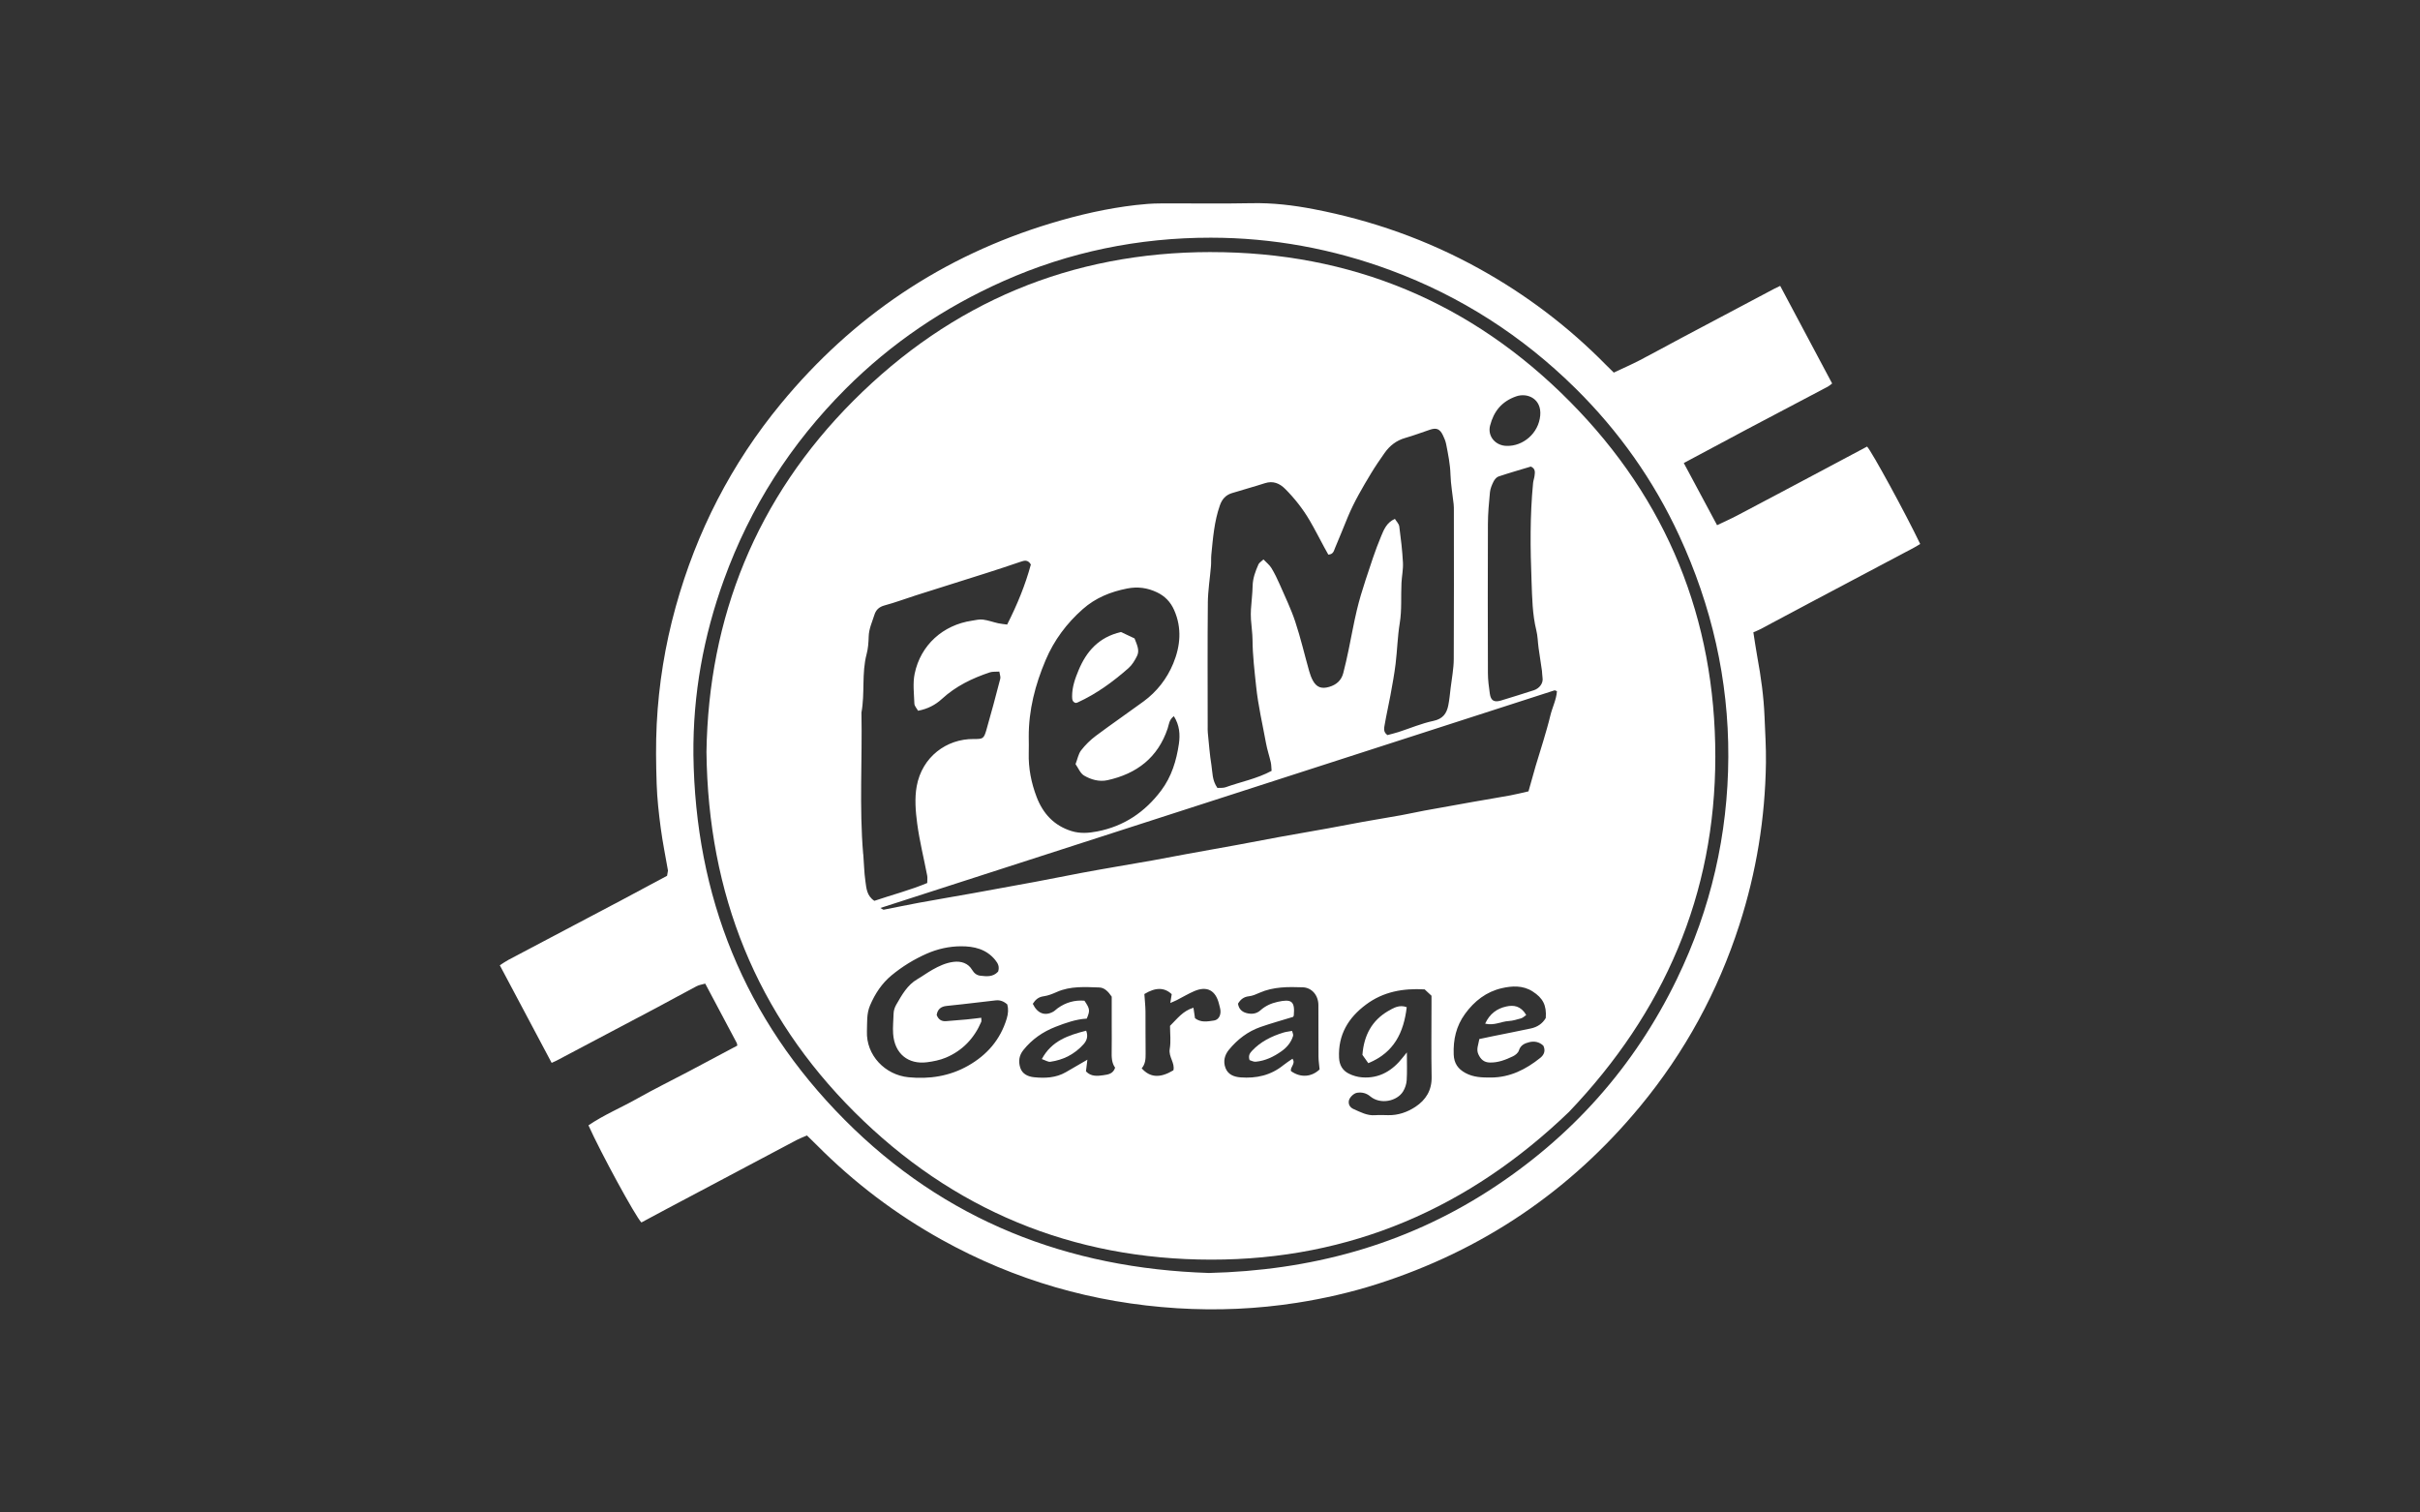
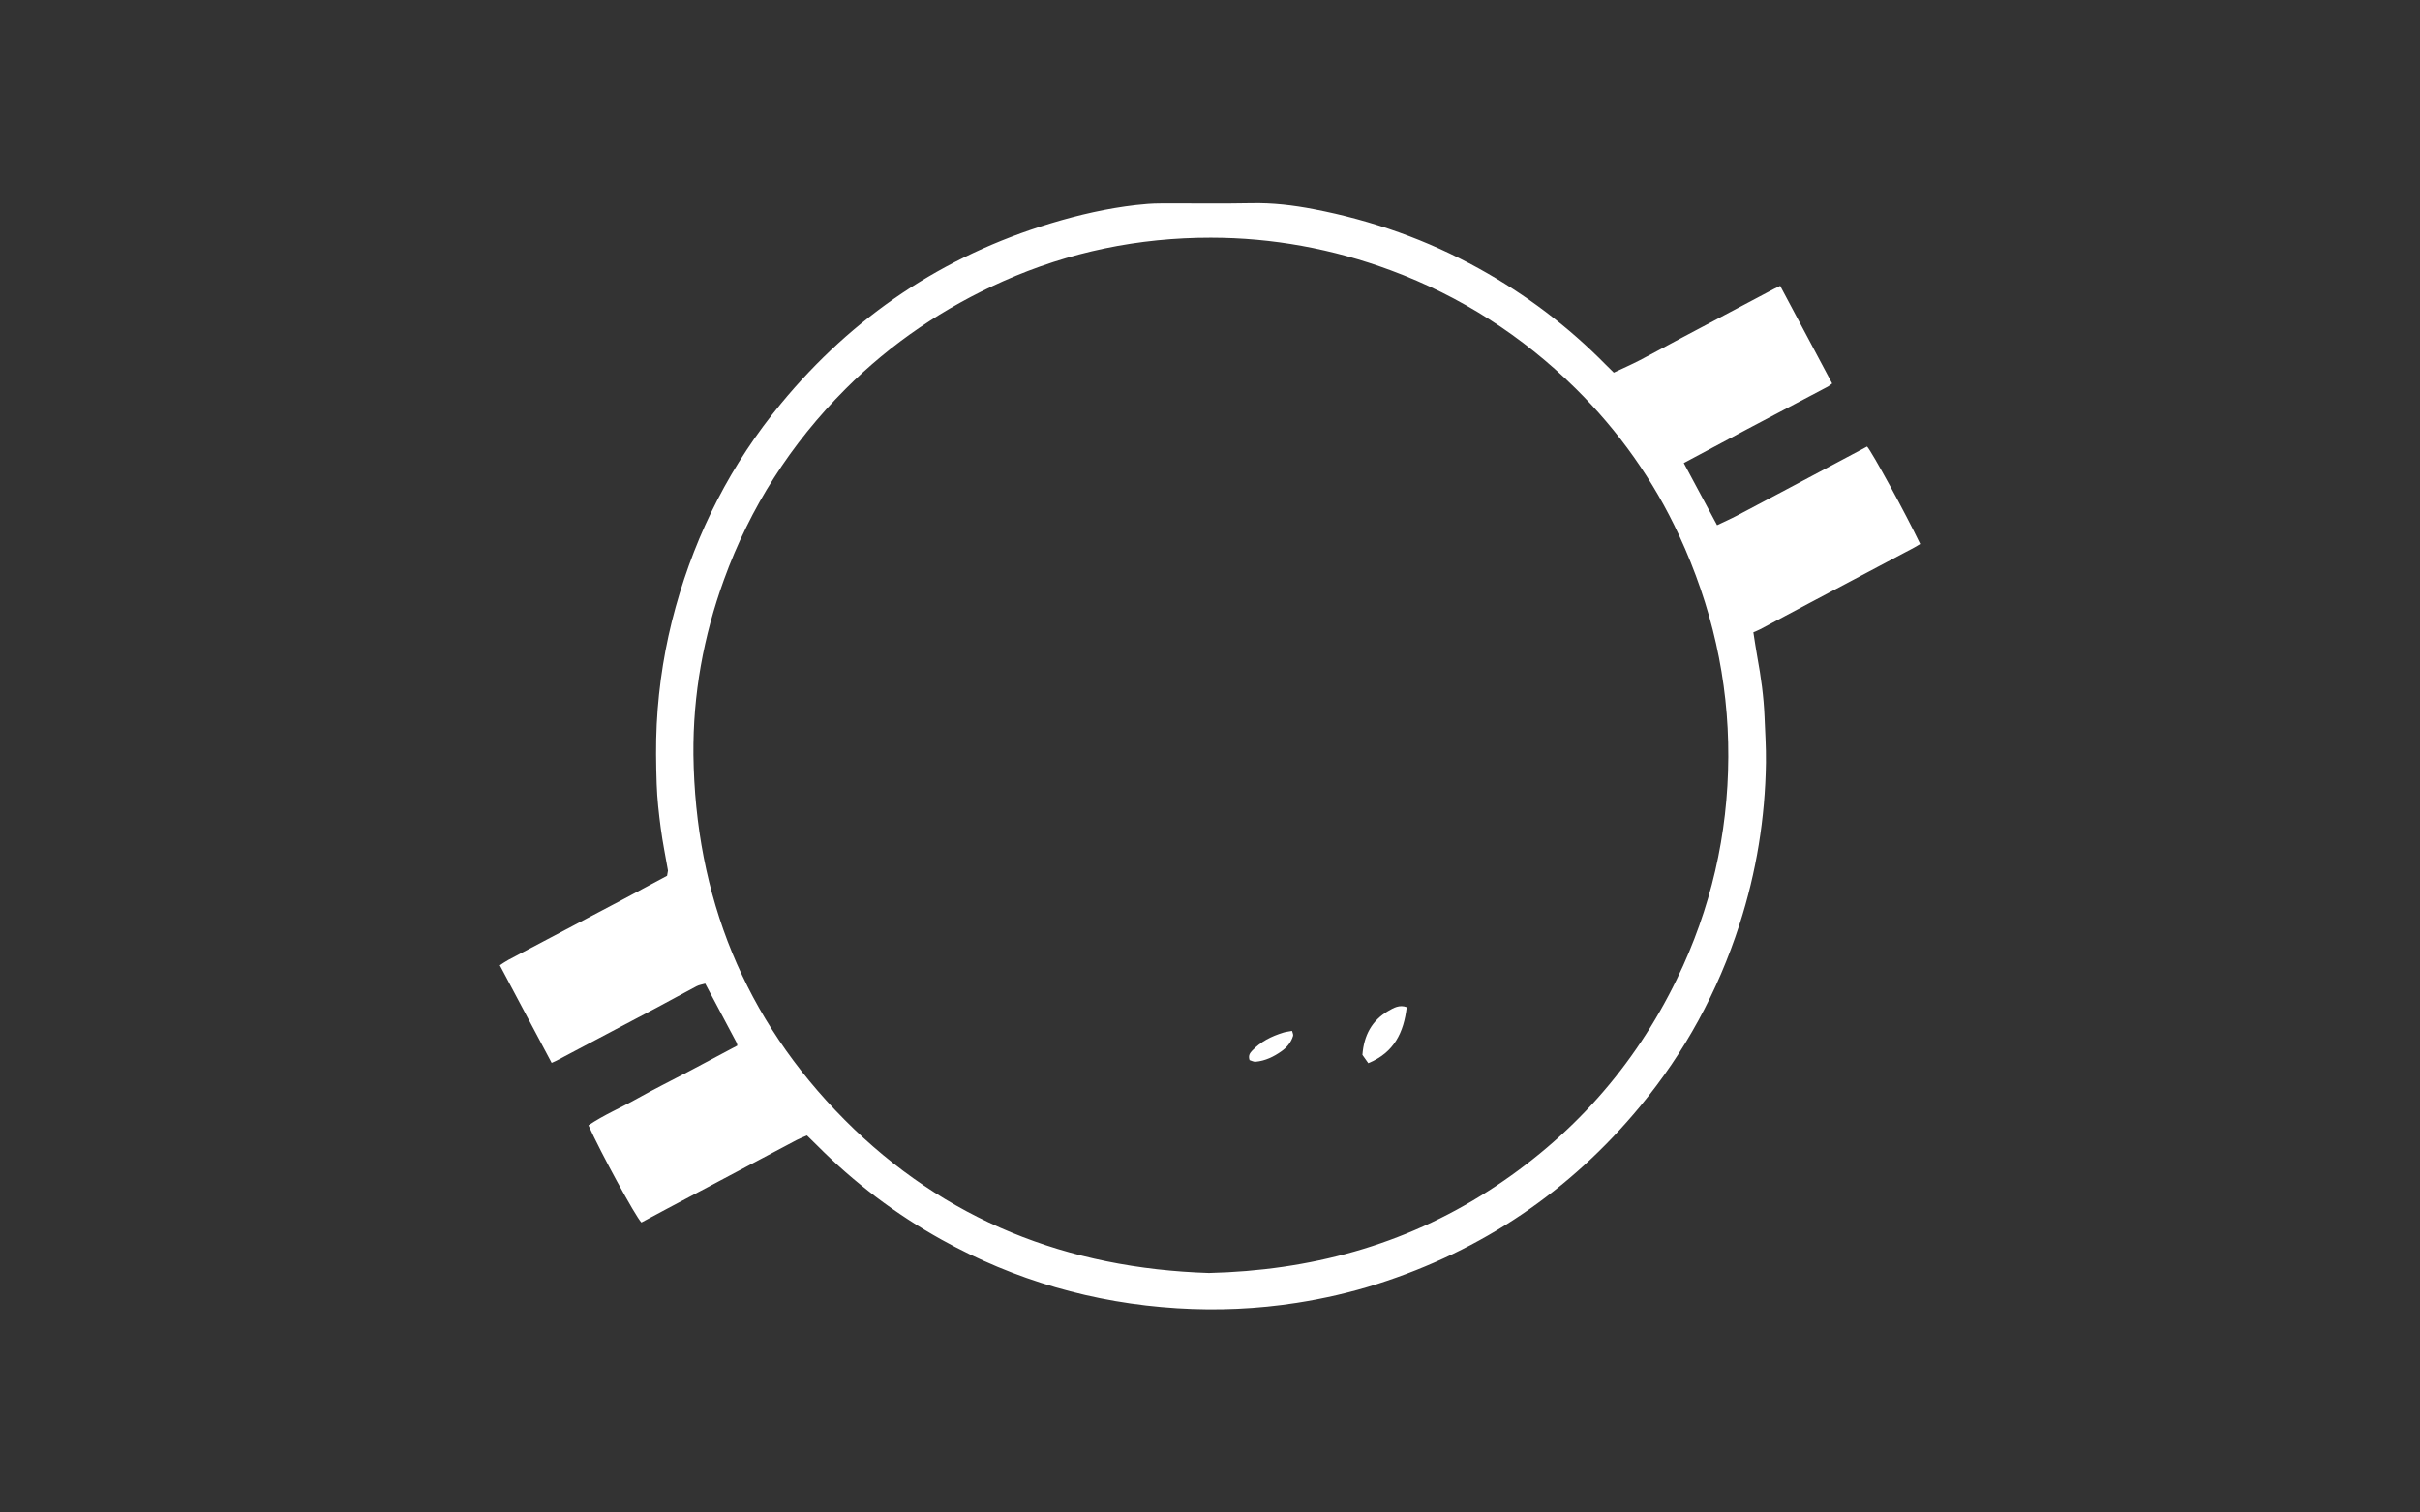
<svg xmlns="http://www.w3.org/2000/svg" width="800" height="500" viewBox="0 0 800 500" fill="none">
  <rect x="0" y="0" width="800" height="500" fill="#333333" stroke="none" />
  <path d="M617.213 147.627C612.5 150.135 607.775 152.655 603.044 155.17C593.469 160.255 583.901 165.352 574.308 170.399C572.123 171.551 569.857 172.546 567.628 173.617C563.961 166.771 560.289 159.918 556.622 153.072C563.632 149.326 570.629 145.554 577.657 141.832C586.509 137.146 595.387 132.497 604.239 127.817C604.743 127.549 605.173 127.138 605.665 126.771C599.9 115.936 594.235 105.287 588.495 94.507C587.705 94.887 587.051 95.173 586.429 95.509C576.119 100.968 565.804 106.426 555.501 111.903C551.032 114.274 546.612 116.738 542.117 119.066C539.291 120.529 536.365 121.811 533.482 123.174C532.598 122.302 531.702 121.444 530.831 120.56C518.405 107.926 504.423 97.358 488.916 88.781C471.784 79.303 453.55 72.843 434.339 69.152C427.547 67.839 420.699 67.023 413.714 67.173C403.567 67.384 393.407 67.192 383.254 67.254C380.683 67.266 378.099 67.484 375.541 67.776C365.973 68.872 356.628 71.031 347.421 73.814C311.626 84.63 281.925 104.64 258.182 133.418C241.778 153.296 230.255 175.795 223.364 200.64C219.846 213.324 217.755 226.263 217.095 239.389C216.765 245.998 216.858 252.645 217.082 259.261C217.244 264.109 217.792 268.951 218.427 273.762C219.05 278.467 220.008 283.123 220.818 287.803C220.712 288.394 220.612 288.986 220.519 289.521C215.464 292.228 210.565 294.879 205.634 297.487C193.128 304.103 180.602 310.688 168.096 317.303C167.125 317.82 166.222 318.467 165.226 319.102C171.022 330.012 176.674 340.648 182.364 351.366C183.08 351.036 183.559 350.849 184.008 350.606C195.057 344.769 206.113 338.943 217.151 333.087C221.527 330.765 225.86 328.344 230.249 326.041C231.12 325.581 232.166 325.45 233.131 325.164C236.605 331.693 240.079 338.221 243.54 344.762C243.677 345.024 243.677 345.354 243.745 345.652C238.28 348.559 232.82 351.484 227.342 354.372C221.77 357.309 216.111 360.091 210.627 363.184C205.292 366.197 199.583 368.568 194.534 372.016C198.6 381.078 210.023 402.07 212.034 404.124C214.798 402.643 217.605 401.124 220.425 399.63C234.744 392.031 249.055 384.438 263.38 376.858C264.469 376.285 265.633 375.862 266.766 375.364C267.875 376.447 268.995 377.524 270.085 378.619C282.342 390.961 296.069 401.354 311.277 409.812C335.506 423.281 361.515 430.749 389.124 432.479C402.359 433.307 415.613 432.734 428.742 430.681C437.719 429.274 446.59 427.245 455.249 424.482C489.962 413.391 518.996 393.811 542.198 365.736C556.977 347.856 567.89 327.797 575.011 305.702C580.627 288.282 583.534 270.402 583.783 252.104C583.851 247.044 583.515 241.972 583.316 236.912C583.054 230.296 582.139 223.755 580.944 217.251C580.446 214.519 580.06 211.774 579.624 209.03C580.378 208.7 581.156 208.414 581.878 208.028C587.256 205.171 592.623 202.289 598.008 199.433C609.593 193.29 621.184 187.16 632.77 181.017C633.461 180.65 634.12 180.22 634.774 179.828C629.949 169.752 618.806 149.313 617.213 147.62V147.627ZM554.393 323.558C540.274 352.722 519.395 376.099 492.109 393.656C463.965 411.76 432.901 420.019 399.658 420.822C353.012 419.335 312.311 403.495 279.18 370.155C246.055 336.827 229.844 296.33 229.228 249.496C229.047 229.568 232.552 210.337 239.3 191.697C247.997 167.673 261.438 146.681 279.522 128.57C294.668 113.402 312.111 101.665 331.597 92.976C353.416 83.249 376.481 78.562 400.274 78.575C420.643 78.587 440.539 82.234 459.75 89.36C482.921 97.955 503.246 111.05 520.752 128.314C535.082 142.448 546.643 158.755 555.109 177.071C565.829 200.254 571.457 224.682 571.345 250.237C571.233 275.903 565.568 300.468 554.387 323.558H554.393Z" fill="white" />
-   <path d="M355.614 232.386C355.838 232.33 356.049 232.306 356.23 232.225C362.474 229.374 367.952 225.366 373.069 220.86C374.265 219.808 375.161 218.296 375.883 216.846C376.786 215.022 375.902 213.236 375.055 211.045C373.462 210.299 371.818 209.521 370.573 208.936C363.171 210.641 359.131 215.396 356.554 221.563C355.415 224.289 354.4 227.14 354.418 230.196C354.425 231.154 354.474 232.081 355.62 232.386H355.614Z" fill="white" />
  <path d="M458.879 334.232C453.506 337.375 450.879 342.267 450.387 348.72C450.842 349.362 451.477 350.264 452.33 351.465C460.921 347.943 464.046 341.258 465.036 332.956C462.62 332.041 460.69 333.18 458.885 334.232H458.879Z" fill="white" />
  <path d="M424.229 341.364C420.338 342.565 416.758 344.327 413.913 347.358C413.166 348.154 412.594 348.957 413.079 350.451C413.627 350.606 414.393 351.055 415.109 350.986C418.265 350.7 421.066 349.337 423.6 347.544C425.38 346.287 426.831 344.607 427.466 342.435C427.597 341.98 427.26 341.383 427.13 340.798C426.003 341.009 425.082 341.097 424.222 341.364H424.229Z" fill="white" />
-   <path d="M344.402 350.108C345.572 350.5 346.456 351.116 347.234 351.004C351.536 350.388 355.246 348.49 358.172 345.241C359.231 344.065 359.803 342.646 359.063 340.723C353.117 342.266 347.652 344.052 344.402 350.108Z" fill="white" />
-   <path d="M497.961 332.726C494.842 333.398 492.458 335.147 490.958 338.396C493.915 339.13 496.255 337.68 498.733 337.537C500.14 337.456 501.541 337.014 502.91 336.61C503.477 336.441 503.937 335.944 504.535 335.533C502.711 332.471 500.37 332.203 497.967 332.72L497.961 332.726Z" fill="white" />
-   <path d="M400.237 83.329C354.101 83.354 314.62 99.946 282.174 132.415C249.908 164.704 234.227 204.231 233.542 248.568C234.077 295.682 250.114 335.352 282.51 367.665C314.882 399.954 354.537 416.397 400.417 416.415C446.459 416.44 485.679 399.319 518.704 367.547C550.06 334.673 567.031 295.819 567.049 250.124C567.068 204.548 551.057 165.177 519.065 132.851C486.513 99.959 446.721 83.304 400.23 83.335L400.237 83.329ZM492.595 140.681C493.778 136.056 496.374 132.727 501.204 131.034C504.915 129.733 509.671 131.812 509.167 137.351C508.625 143.326 503.433 147.533 498.142 147.402C494.406 147.377 491.674 144.253 492.589 140.681H492.595ZM491.873 173.206C491.885 169.714 492.203 166.216 492.545 162.737C492.663 161.542 493.168 160.335 493.709 159.24C494.052 158.549 494.693 157.752 495.371 157.522C498.963 156.321 502.605 155.281 506.066 154.236C507.654 154.939 507.423 156.146 507.293 157.26C507.199 158.07 506.888 158.854 506.807 159.663C505.749 170.486 505.88 181.346 506.297 192.169C506.502 197.565 506.558 203.048 507.878 208.388C508.345 210.268 508.351 212.253 508.619 214.182C508.967 216.715 509.378 219.248 509.739 221.782C509.839 222.497 509.795 223.232 509.92 223.941C510.287 225.939 508.768 227.638 507.069 228.18C503.446 229.325 499.835 230.507 496.187 231.584C493.896 232.262 492.831 231.603 492.501 229.3C492.184 227.072 491.879 224.812 491.873 222.566C491.823 206.11 491.804 189.655 491.873 173.199V173.206ZM399.278 199.364C399.315 195.269 399.981 191.186 400.324 187.097C400.423 185.858 400.317 184.607 400.436 183.375C400.984 177.861 401.407 172.334 403.281 167.025C404.009 164.965 405.235 163.646 407.221 163.024C410.851 161.891 414.53 160.914 418.14 159.737C420.861 158.854 423.027 159.8 424.845 161.617C427.983 164.76 430.728 168.258 432.975 172.098C434.644 174.948 436.132 177.904 437.707 180.811C438.186 181.695 438.684 182.572 439.113 183.344C440.807 183.269 440.95 182.043 441.33 181.166C442.793 177.761 444.143 174.301 445.569 170.878C447.673 165.83 450.437 161.125 453.257 156.458C454.639 154.167 456.158 151.958 457.696 149.767C459.402 147.334 461.618 145.603 464.562 144.769C467.333 143.985 470.028 142.946 472.761 142.037C474.884 141.334 476.004 141.807 477.013 143.917C477.455 144.844 477.872 145.821 478.065 146.817C478.719 150.141 479.397 153.445 479.497 156.875C479.596 160.142 480.194 163.397 480.543 166.658C480.617 167.374 480.617 168.102 480.617 168.83C480.617 185.199 480.68 201.561 480.58 217.929C480.561 221.091 479.926 224.246 479.553 227.408C479.323 229.343 479.154 231.298 478.769 233.202C478.221 235.909 476.932 237.677 473.819 238.324C469.916 239.139 466.181 240.751 462.359 241.984C461.107 242.388 459.825 242.687 458.661 243.004C457.185 241.971 457.565 240.633 457.764 239.476C458.318 236.239 459.065 233.04 459.657 229.81C460.279 226.381 460.927 222.945 461.35 219.491C461.898 215.004 461.998 210.454 462.726 206.004C463.454 201.567 463.075 197.142 463.299 192.717C463.411 190.464 463.903 188.198 463.784 185.964C463.573 181.969 463.099 177.985 462.57 174.021C462.452 173.143 461.624 172.359 461.12 171.531C458.362 172.751 457.459 175.154 456.594 177.207C454.602 181.944 453.039 186.86 451.427 191.746C450.338 195.057 449.323 198.412 448.52 201.797C447.499 206.085 446.746 210.436 445.837 214.755C445.289 217.363 444.722 219.97 444.044 222.547C443.415 224.925 441.803 226.362 439.431 227.065C436.935 227.806 435.248 227.265 434.003 224.981C433.467 223.997 433.081 222.914 432.776 221.831C431.245 216.398 429.962 210.884 428.188 205.531C426.8 201.337 424.851 197.322 423.077 193.258C422.255 191.379 421.359 189.518 420.294 187.769C419.684 186.767 418.676 186.001 417.68 184.943C416.964 185.628 416.267 186.001 416.018 186.568C415.028 188.827 414.15 191.117 414.094 193.675C414.038 196.239 413.702 198.797 413.54 201.362C413.472 202.494 413.472 203.646 413.54 204.778C413.683 207.031 414.038 209.278 414.057 211.531C414.094 216.691 414.717 221.788 415.252 226.91C415.912 233.264 417.381 239.451 418.52 245.705C418.906 247.822 419.61 249.875 420.089 251.979C420.288 252.85 420.27 253.771 420.363 254.829C415.464 257.474 410.153 258.445 405.161 260.25C404.345 260.543 403.374 260.412 402.447 260.474C400.654 257.91 400.859 255.334 400.473 252.95C399.894 249.409 399.645 245.817 399.278 242.245C399.203 241.529 399.234 240.795 399.234 240.073C399.234 226.505 399.147 212.931 399.284 199.364H399.278ZM357.961 201.349C362.163 197.634 367.137 195.623 372.627 194.547C376.151 193.856 379.357 194.329 382.482 195.816C385.066 197.042 386.946 198.972 388.128 201.635C390.78 207.604 390.22 213.604 387.842 219.354C385.775 224.352 382.457 228.64 378.025 231.889C372.789 235.723 367.436 239.395 362.237 243.278C360.432 244.629 358.764 246.278 357.388 248.058C356.491 249.216 356.224 250.865 355.551 252.608C356.448 253.865 357.108 255.645 358.378 256.392C360.675 257.736 363.383 258.52 366.122 257.916C375.777 255.782 382.762 250.473 385.999 240.832C386.441 239.507 386.448 237.957 388.054 236.75C389.959 239.762 390.158 242.874 389.716 245.905C388.907 251.437 387.3 256.746 383.864 261.321C378.504 268.447 371.606 273.133 362.748 274.851C359.866 275.411 357.083 275.617 354.213 274.733C348.405 272.94 344.763 268.901 342.684 263.455C340.916 258.825 339.951 253.971 340.082 248.954C340.131 247.193 340.1 245.432 340.082 243.67C340.026 234.77 342.211 226.368 345.659 218.228C348.448 211.637 352.613 206.073 357.942 201.362L357.961 201.349ZM285.349 282.376C284.029 266.785 285.081 251.164 284.776 235.555C285.959 229.169 284.801 222.584 286.488 216.224C286.98 214.357 287.117 212.365 287.173 210.423C287.241 207.872 288.306 205.631 289.047 203.285C289.582 201.579 290.616 200.621 292.452 200.129C295.926 199.202 299.3 197.914 302.73 196.825C310.574 194.329 318.43 191.877 326.274 189.381C329.99 188.198 333.701 186.972 337.392 185.709C338.656 185.273 339.789 184.956 340.779 186.618C338.967 193.314 336.297 199.855 332.941 206.465C331.951 206.328 330.962 206.253 330.003 206.042C328.303 205.662 326.635 205.04 324.917 204.822C323.74 204.673 322.501 205.009 321.294 205.189C311.744 206.602 304.336 213.23 302.369 222.709C301.709 225.889 302.157 229.312 302.275 232.623C302.307 233.414 303.06 234.173 303.489 234.963C306.683 234.366 309.235 233.015 311.371 231.055C315.959 226.835 321.393 224.215 327.214 222.273C328.123 221.968 329.175 222.105 330.358 222.018C330.507 223.026 330.831 223.761 330.669 224.371C329.194 230.034 327.706 235.698 326.075 241.318C325.234 244.206 324.948 244.33 321.885 244.305C312.914 244.224 304.822 250.199 303.047 259.889C302.319 263.872 302.661 268.173 303.203 272.237C303.975 278.019 305.401 283.714 306.509 289.452C306.646 290.149 306.527 290.89 306.527 291.904C300.893 294.263 294.936 295.8 289.041 297.798C286.488 296.105 286.413 293.578 286.084 291.3C285.654 288.356 285.629 285.357 285.38 282.382L285.349 282.376ZM332.792 336.764C330.669 343.729 326.293 348.757 320.03 352.311C313.879 355.803 307.187 356.792 300.333 356.12C292.595 355.361 286.283 348.857 286.588 340.891C286.7 338.015 286.426 335.152 287.621 332.364C289.271 328.499 291.518 325.083 294.743 322.419C298.248 319.525 302.107 317.147 306.285 315.299C309.914 313.693 313.761 312.841 317.658 312.822C321.935 312.803 326.05 313.706 329.013 317.371C329.947 318.523 330.464 319.581 329.959 321.193C328.229 323.066 326.087 322.78 324.058 322.549C322.962 322.425 322.035 321.778 321.387 320.664C320.074 318.411 317.733 317.645 315.162 317.981C312.628 318.311 310.424 319.357 308.27 320.564C306.571 321.516 304.99 322.693 303.303 323.67C299.91 325.63 298.142 328.923 296.281 332.128C295.783 332.993 295.421 334.07 295.403 335.053C295.359 337.275 295.085 339.478 295.247 341.737C295.72 348.434 300.321 351.932 306.415 351.166C308.538 350.898 310.723 350.457 312.684 349.635C318.156 347.332 322.01 343.287 324.363 337.841C324.506 337.511 324.381 337.069 324.381 336.453C322.682 336.652 321.101 336.864 319.507 337.013C317.26 337.225 315.012 337.387 312.765 337.574C311.221 337.698 310.2 337.02 309.646 335.52C309.945 333.64 311.053 332.725 312.964 332.539C316.538 332.19 320.098 331.754 323.672 331.344C325.502 331.132 327.332 330.902 329.169 330.703C330.582 330.553 331.814 330.995 332.985 332.047C333.402 333.559 333.302 335.09 332.798 336.746L332.792 336.764ZM364.846 355.436C362.848 355.716 360.687 355.989 358.994 354.166C359.15 352.921 359.305 351.652 359.467 350.313C356.933 351.782 354.643 353.114 352.352 354.44C349.065 356.344 345.429 356.481 341.831 356.114C339.926 355.921 337.94 355.112 337.262 352.934C336.614 350.855 336.882 348.888 338.314 347.114C341.159 343.567 344.732 341.084 348.959 339.441C352.321 338.134 355.695 336.939 359.256 336.733C360.389 334.063 360.32 333.509 358.49 330.815C355.315 330.547 352.333 331.368 349.644 333.304C349.146 333.665 348.716 334.138 348.187 334.437C345.435 335.98 342.939 335.047 341.42 331.835C342.242 330.553 343.219 329.595 344.981 329.358C346.481 329.153 347.969 328.549 349.37 327.927C353.889 325.923 358.658 326.29 363.377 326.439C365.101 326.495 366.346 327.765 367.51 329.476V339.086C367.51 341.88 367.554 344.675 367.498 347.463C367.454 349.448 367.485 351.384 368.631 352.946C368.008 355.006 366.284 355.224 364.852 355.429L364.846 355.436ZM401.301 337.368C399.197 337.686 396.993 338.121 395.045 336.609C394.883 335.501 394.721 334.431 394.528 333.136C391.029 334.169 389.149 336.802 386.784 339.129C386.784 341.638 387.12 344.276 386.69 346.778C386.248 349.38 388.477 351.384 387.898 353.824C383.515 356.456 380.197 356.276 377.421 353.17C378.591 351.82 378.747 350.145 378.716 348.359C378.641 343.704 378.722 339.049 378.672 334.393C378.653 332.563 378.442 330.734 378.305 328.611C381.959 326.377 384.885 326.346 387.344 328.655C387.226 329.402 387.095 330.248 386.883 331.561C387.861 331.132 388.477 330.895 389.05 330.603C390.967 329.626 392.822 328.499 394.796 327.653C399.035 325.836 401.905 327.392 403.001 331.972C403.194 332.769 403.461 333.572 403.474 334.375C403.486 335.918 402.696 337.157 401.301 337.368ZM426.781 354.097C426.383 352.741 428.456 351.664 427.261 350.008C426.227 350.73 425.187 351.365 424.26 352.125C420.108 355.504 415.277 356.562 410.091 356.164C408.012 356.002 405.982 355.299 405.13 353.077C404.277 350.861 404.831 348.757 406.275 347.009C409.076 343.604 412.513 340.965 416.702 339.503C420.164 338.295 423.706 337.318 427.453 336.167C427.453 336.179 427.678 335.918 427.703 335.638C428.107 331.008 426.987 330.161 422.38 331.188C420.195 331.673 418.321 332.514 416.653 334.007C415.339 335.19 413.658 335.352 411.977 334.879C410.471 334.455 409.5 333.453 409.257 331.804C410.066 330.41 411.149 329.532 412.893 329.346C414.088 329.215 415.271 328.68 416.397 328.182C420.979 326.165 425.829 326.221 430.66 326.383C433.648 326.483 435.808 329.003 435.833 332.227C435.876 337.916 435.82 343.598 435.864 349.287C435.87 350.606 436.088 351.919 436.231 353.537C433.517 356.095 429.906 356.326 426.781 354.091V354.097ZM467.924 365.885C465.26 367.646 462.209 368.729 458.885 368.655C457.434 368.624 455.978 368.561 454.54 368.667C451.931 368.854 449.74 367.64 447.493 366.651C446.409 366.171 445.687 365.257 445.899 363.912C446.067 362.848 447.48 361.417 448.632 361.248C450.232 361.012 451.676 361.354 452.965 362.431C456.326 365.25 461.798 364.049 463.809 360.844C464.488 359.761 464.942 358.373 465.023 357.097C465.197 354.228 465.079 351.347 465.079 347.905C464.419 348.726 464.108 349.1 463.815 349.479C460.385 353.892 456.059 356.587 450.288 356.157C448.788 356.045 447.219 355.597 445.88 354.919C443.832 353.88 442.774 352.112 442.662 349.672C442.313 342.061 445.712 336.435 451.632 332.047C457.304 327.846 463.766 326.663 470.962 327.074C471.672 327.734 472.35 328.362 473.222 329.178V331.81C473.222 339.882 473.11 347.955 473.265 356.021C473.353 360.433 471.348 363.62 467.924 365.885ZM510.997 336.534C509.889 338.432 508.177 339.534 506.091 339.982C501.883 340.891 497.656 341.7 493.442 342.559C492.047 342.845 490.653 343.15 489.04 343.486C488.723 345.384 487.945 346.89 488.735 348.565C489.495 350.189 490.553 351.203 492.483 351.253C495.266 351.328 497.743 350.345 500.159 349.187C500.949 348.807 501.871 348.054 502.107 347.282C502.655 345.49 504.049 344.899 505.506 344.532C507.15 344.121 508.799 344.37 510.194 345.683C510.947 347.264 510.542 348.627 509.167 349.728C504.398 353.544 499.175 356.189 492.875 356.213C489.962 356.226 487.123 356.164 484.458 354.72C481.981 353.375 480.673 351.533 480.561 348.577C480.381 343.66 481.377 339.21 484.303 335.177C487.391 330.914 491.381 327.84 496.461 326.676C499.822 325.904 503.421 325.686 506.639 327.746C510.082 329.943 511.302 332.346 510.997 336.528V336.534ZM512.503 236.588C511.837 239.376 511.009 242.133 510.2 244.89C509.391 247.653 508.488 250.392 507.672 253.155C506.863 255.906 506.104 258.682 505.282 261.607C503.271 262.055 501.292 262.565 499.287 262.939C495.247 263.679 491.194 264.333 487.148 265.049C481.694 266.013 476.241 266.984 470.794 267.986C468.273 268.453 465.77 269.032 463.243 269.486C459.003 270.252 454.745 270.936 450.506 271.696C446.665 272.386 442.842 273.152 439.008 273.843C433.654 274.807 428.294 275.716 422.946 276.693C418.203 277.558 413.472 278.492 408.722 279.363C403.374 280.347 398.02 281.28 392.667 282.257C388.832 282.961 385.003 283.714 381.169 284.404C376.929 285.164 372.677 285.867 368.432 286.614C364.79 287.249 361.148 287.877 357.519 288.562C352.377 289.533 347.253 290.578 342.111 291.537C335.357 292.8 328.59 294.032 321.823 295.246C315.766 296.335 309.69 297.35 303.633 298.464C299.804 299.167 295.994 299.989 292.166 300.723C291.935 300.767 291.643 300.474 291.026 300.163C365.531 276.108 439.711 252.153 513.892 228.217C514.041 228.167 514.265 228.341 514.695 228.497C514.502 231.304 513.151 233.868 512.497 236.6L512.503 236.588Z" fill="white" />
</svg>